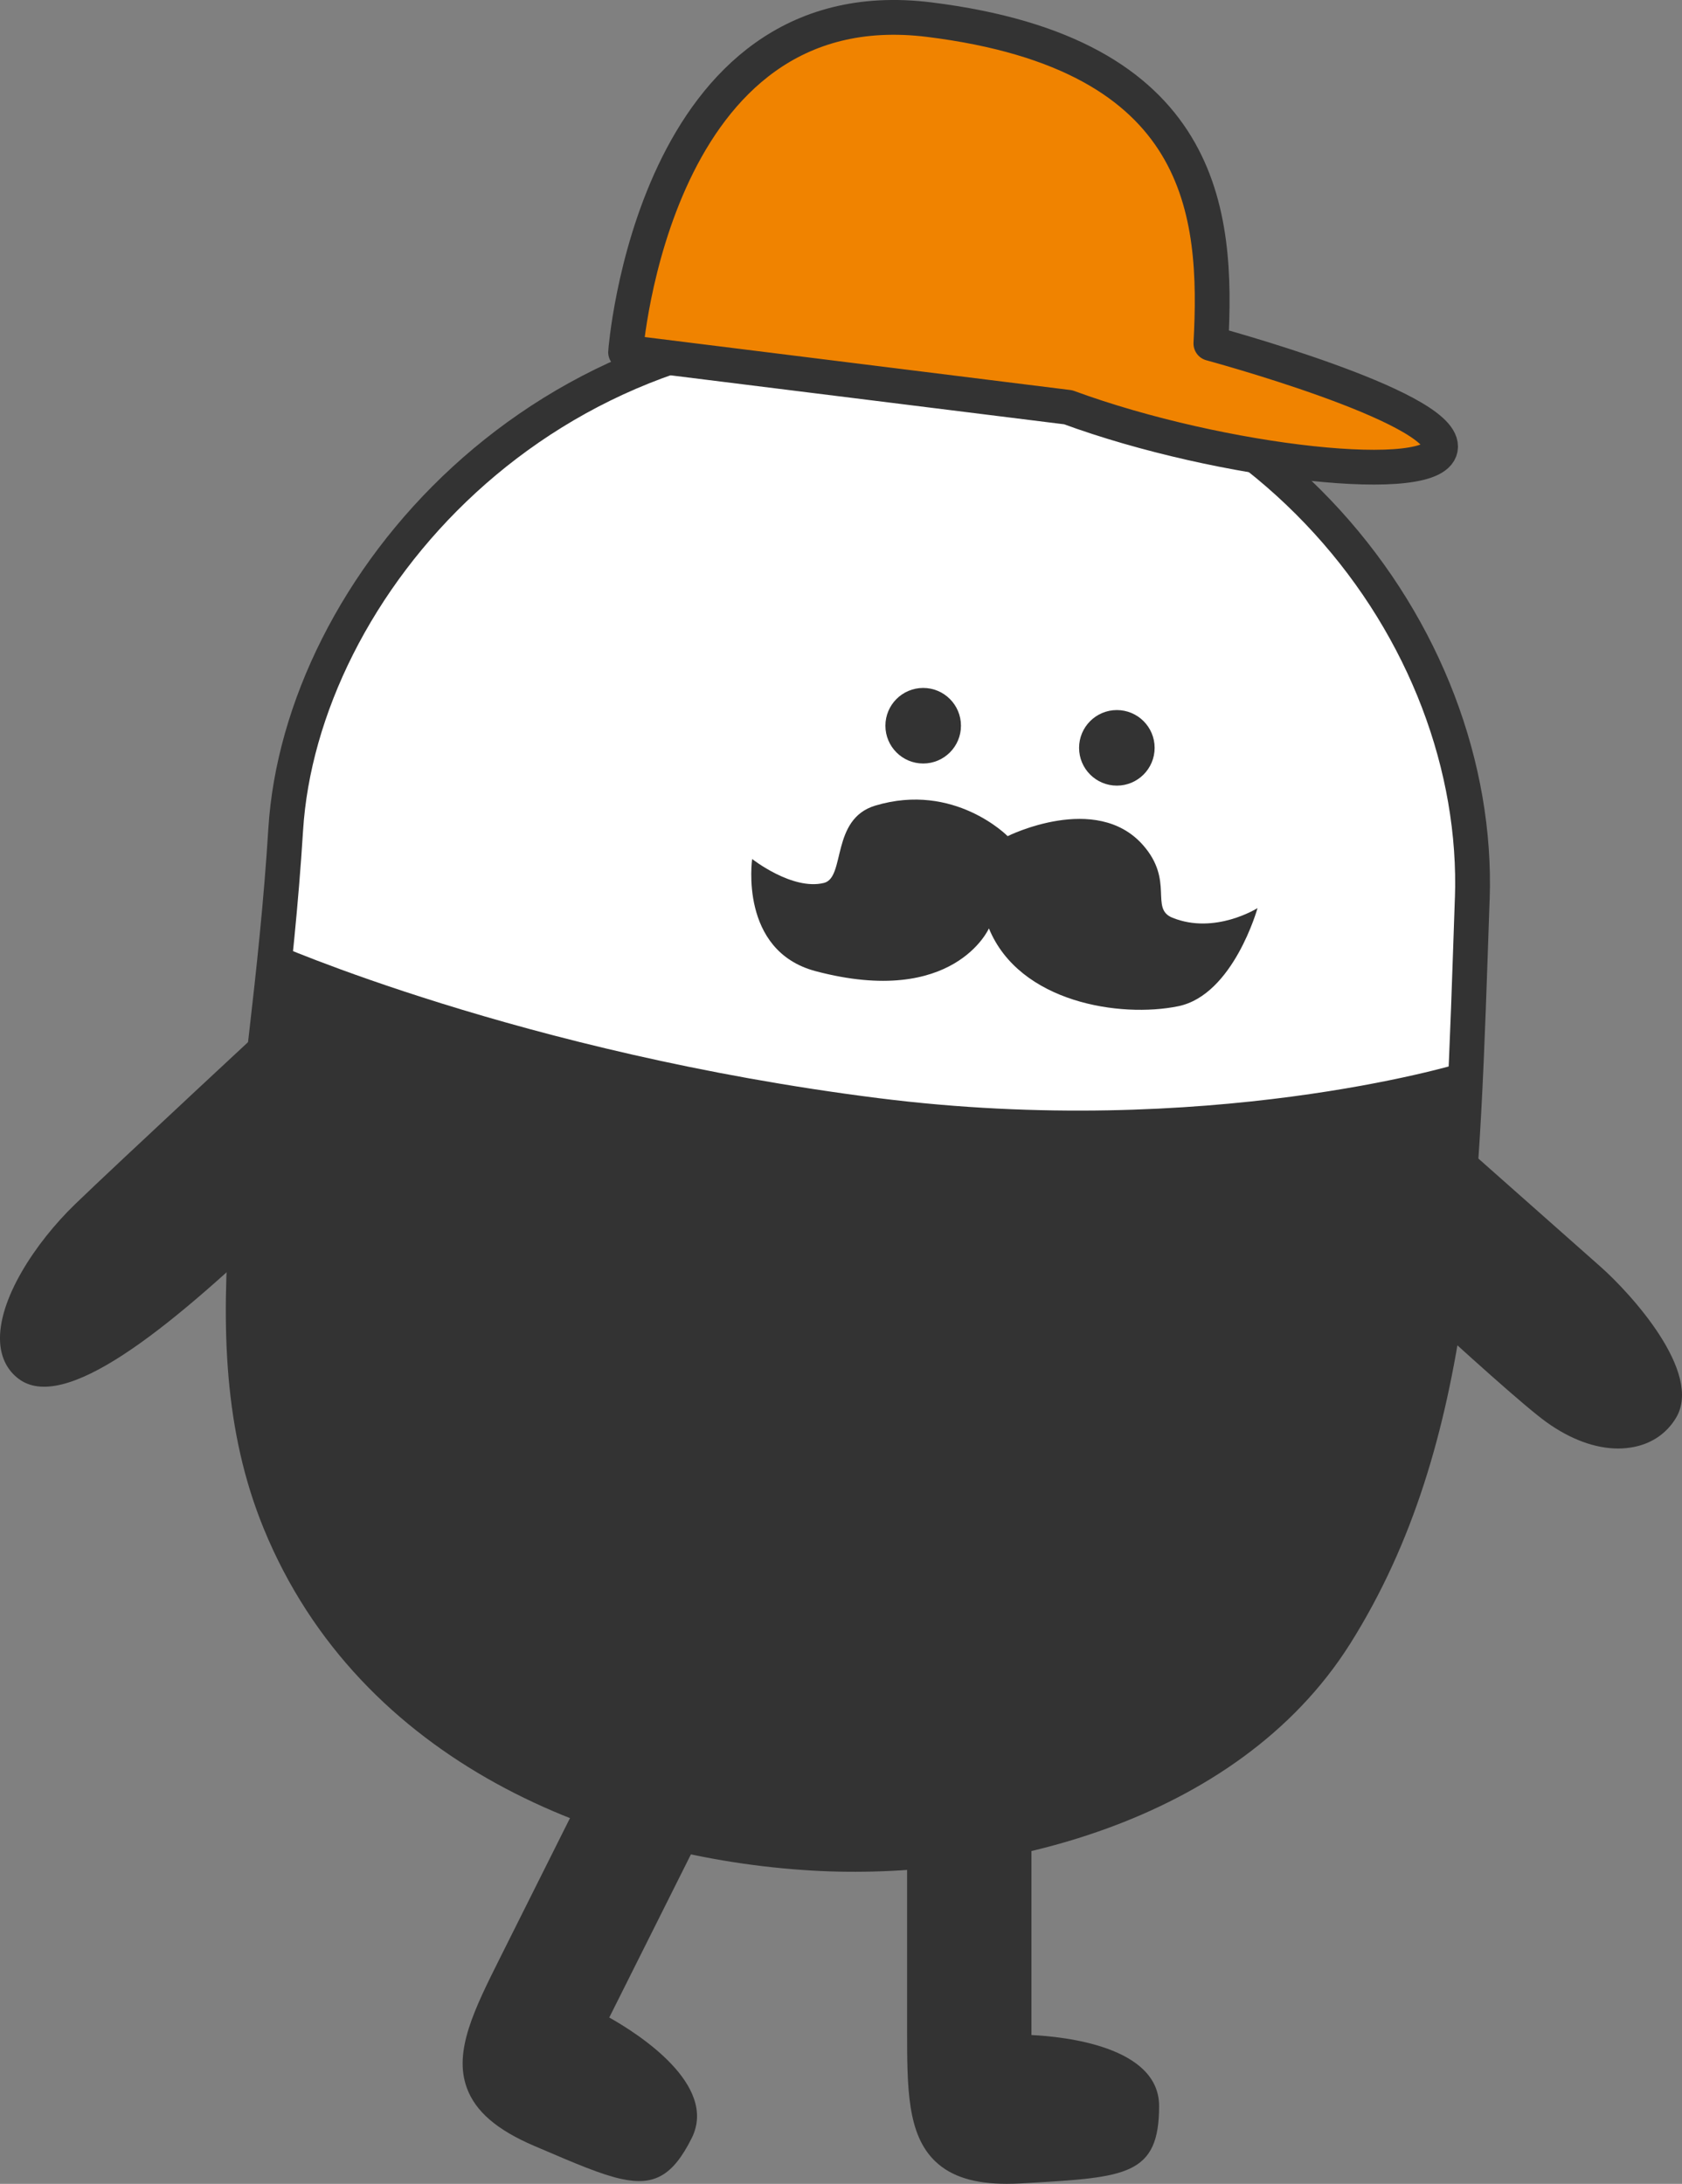
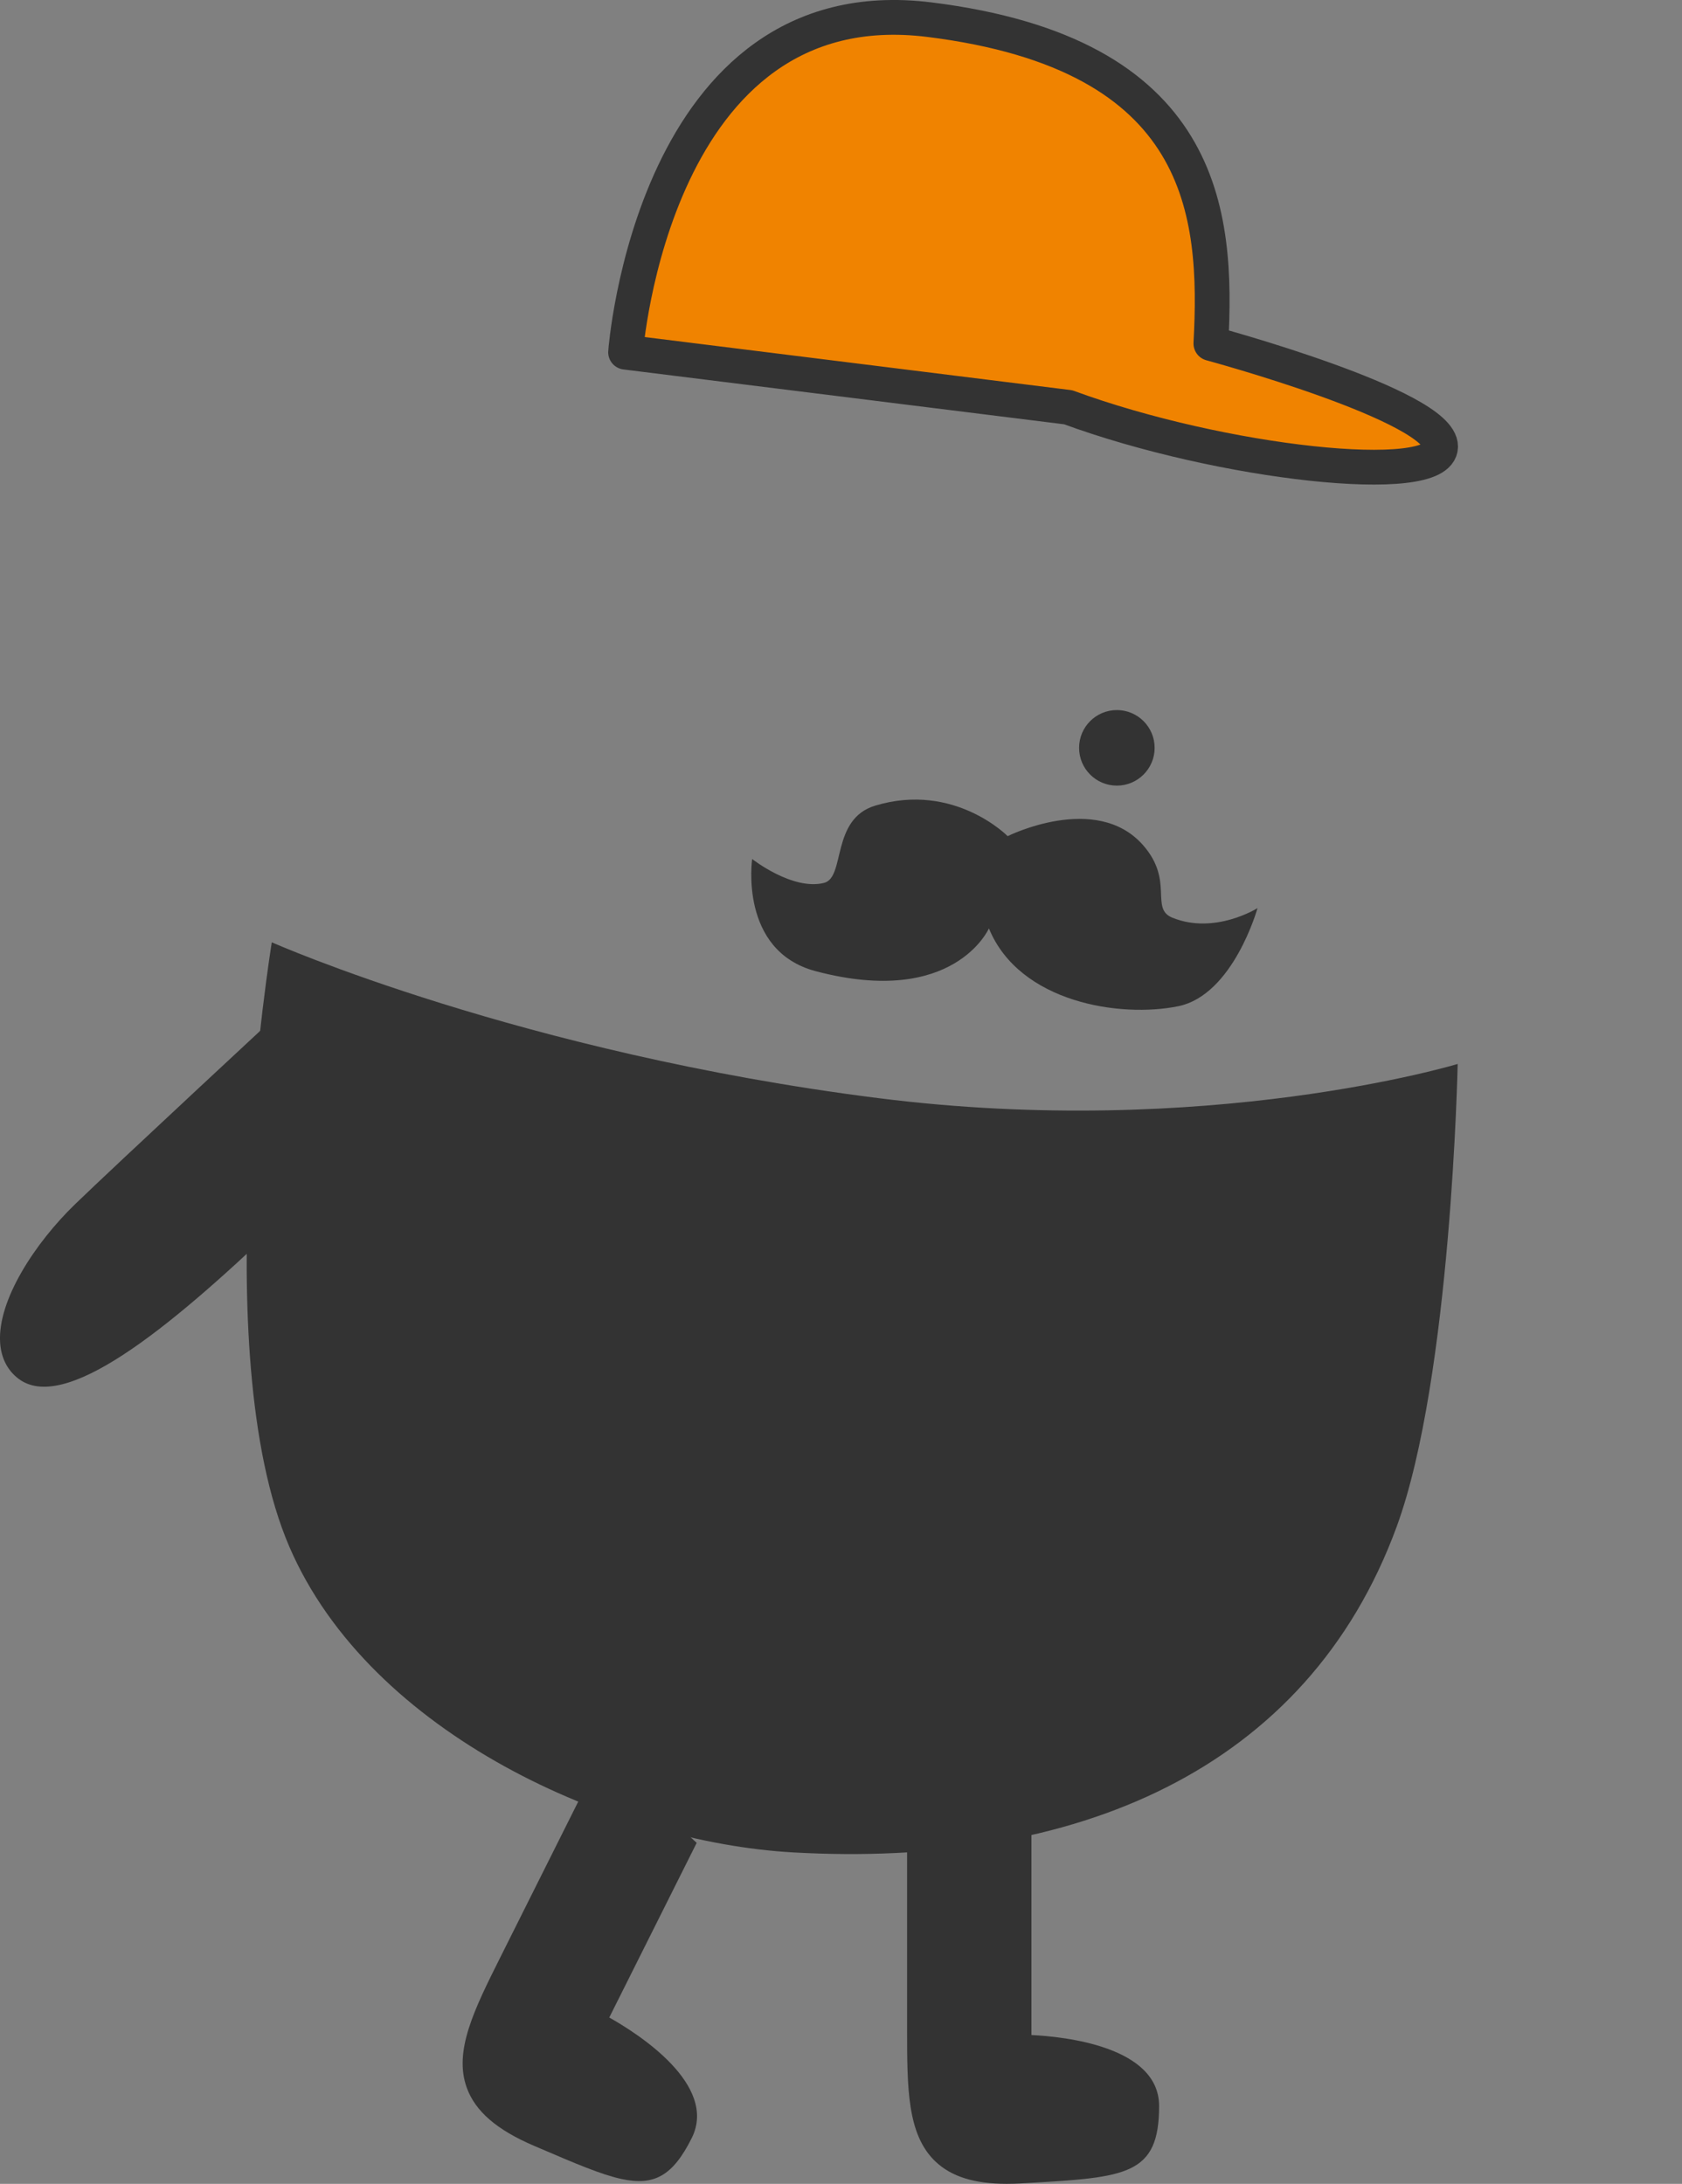
<svg xmlns="http://www.w3.org/2000/svg" id="_レイヤー_1" viewBox="0 0 38.691 50.233">
  <rect x="0" y="0" width="38.691" height="50.233" fill="#808080" stroke="none" />
  <defs>
    <style>.cls-1{fill:#333;stroke-width:0px;}.cls-2{fill:#fff;}.cls-2,.cls-3{stroke:#333;stroke-linecap:round;stroke-linejoin:round;stroke-width:.8px;}.cls-3{fill:#f08300;}</style>
  </defs>
-   <path class="cls-2" d="M33.867,20.679c.21-6.056-4.752-12.692-13.084-13.18-8.332-.487-13.867,6.049-14.211,11.583-.419,6.744-1.893,11.629-.137,15.923,2.136,5.222,7.561,7.348,12.273,7.623,4.039.236,9.501-1.04,12.016-5.039,2.83-4.502,2.904-10.065,3.142-16.911Z" />
  <path class="cls-1" d="M6.252,21.675s5.74,2.547,13.95,3.584c7.574.957,13.329-.786,13.329-.786,0,0-.146,7.216-1.403,10.643-2.061,5.62-7.409,7.858-13.886,7.493-4.109-.232-9.716-2.699-11.584-7.026-1.945-4.506-.406-13.908-.406-13.908Z" />
  <path class="cls-1" d="M23.179,19.233s2.032-1.015,3.11.202c.729.824.154,1.461.679,1.674.98.398,1.959-.221,1.959-.221,0,0-.556,1.997-1.823,2.257-1.334.274-3.656-.083-4.356-1.79,0,0-.802,1.827-3.985.984-1.771-.469-1.461-2.58-1.461-2.58,0,0,.926.73,1.652.55.498-.124.153-1.469,1.179-1.778,1.82-.548,3.047.703,3.047.703Z" />
-   <path class="cls-1" d="M33.66,26.342l3.159,2.797c.694.615,2.36,2.437,1.734,3.475-.212.352-.545.583-.962.668-.119.024-.242.037-.368.037-.525,0-1.1-.21-1.656-.611-.979-.705-5.502-4.956-5.694-5.137" />
  <path class="cls-1" d="M7.977,26.631c-.102.087-.329.311-.616.594-2.591,2.553-5.139,4.839-6.499,4.663-.16-.021-.304-.076-.429-.169-.257-.19-.406-.478-.43-.831-.066-.983.815-2.307,1.717-3.182.902-.875,4.964-4.644,5.005-4.682" />
  <path class="cls-1" d="M23.726,42.046v4.764c.746.036,2.937.259,2.937,1.633,0,1.594-.757,1.638-3.004,1.77l-.16.009c-.118.007-.232.01-.341.01-.746,0-1.271-.165-1.636-.509-.656-.619-.656-1.693-.656-3.054v-4.29" />
  <path class="cls-1" d="M16.026,42.389l-2.011,4.018c.651.366,2.511,1.546,1.896,2.775-.437.873-.867,1.099-1.61.94-.47-.101-1.066-.357-1.869-.701l-.148-.063c-.856-.367-1.347-.791-1.545-1.331-.31-.847.171-1.808.78-3.025l2.312-4.62" />
  <circle class="cls-1" cx="25.691" cy="17.202" r=".869" />
-   <circle class="cls-1" cx="21.236" cy="16.693" r=".869" />
  <path class="cls-3" d="M27.854,7.901s5.296,1.431,5.284,2.373c-.012.942-5.044.39-8.567-.906l-10.181-1.267S15.017-.339,21.377.452s6.638,4.447,6.477,7.449Z" />
</svg>